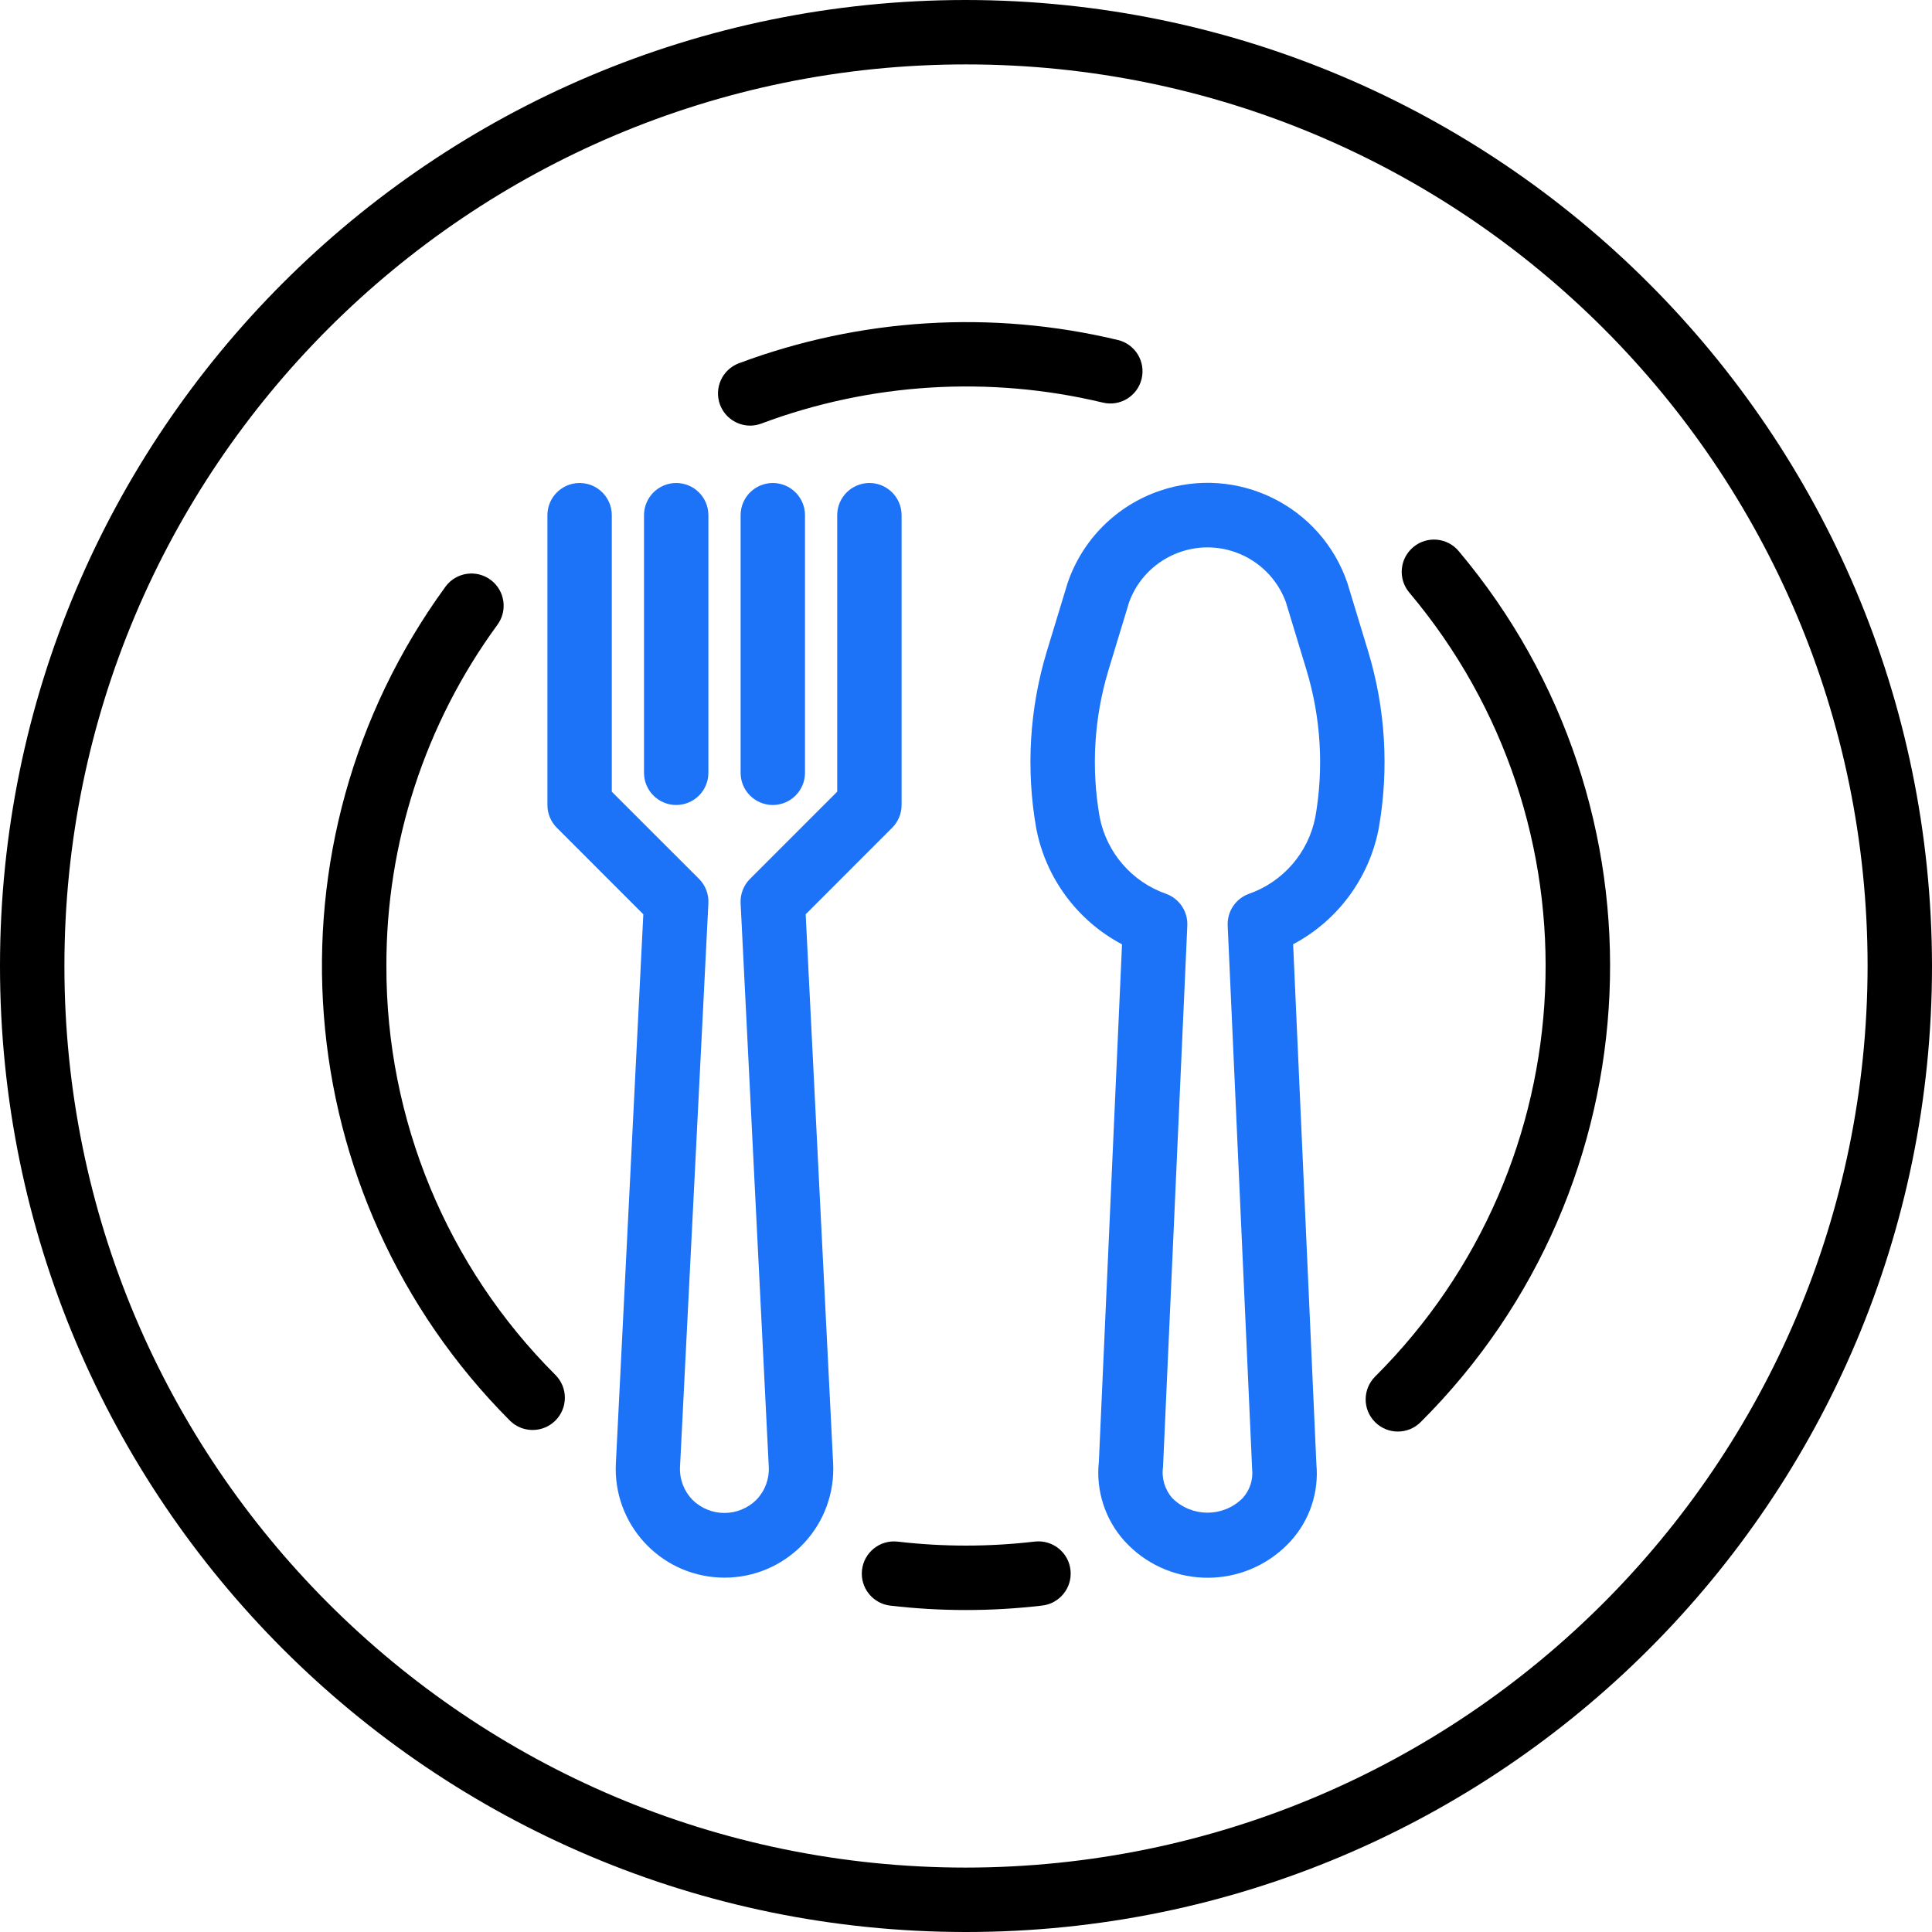
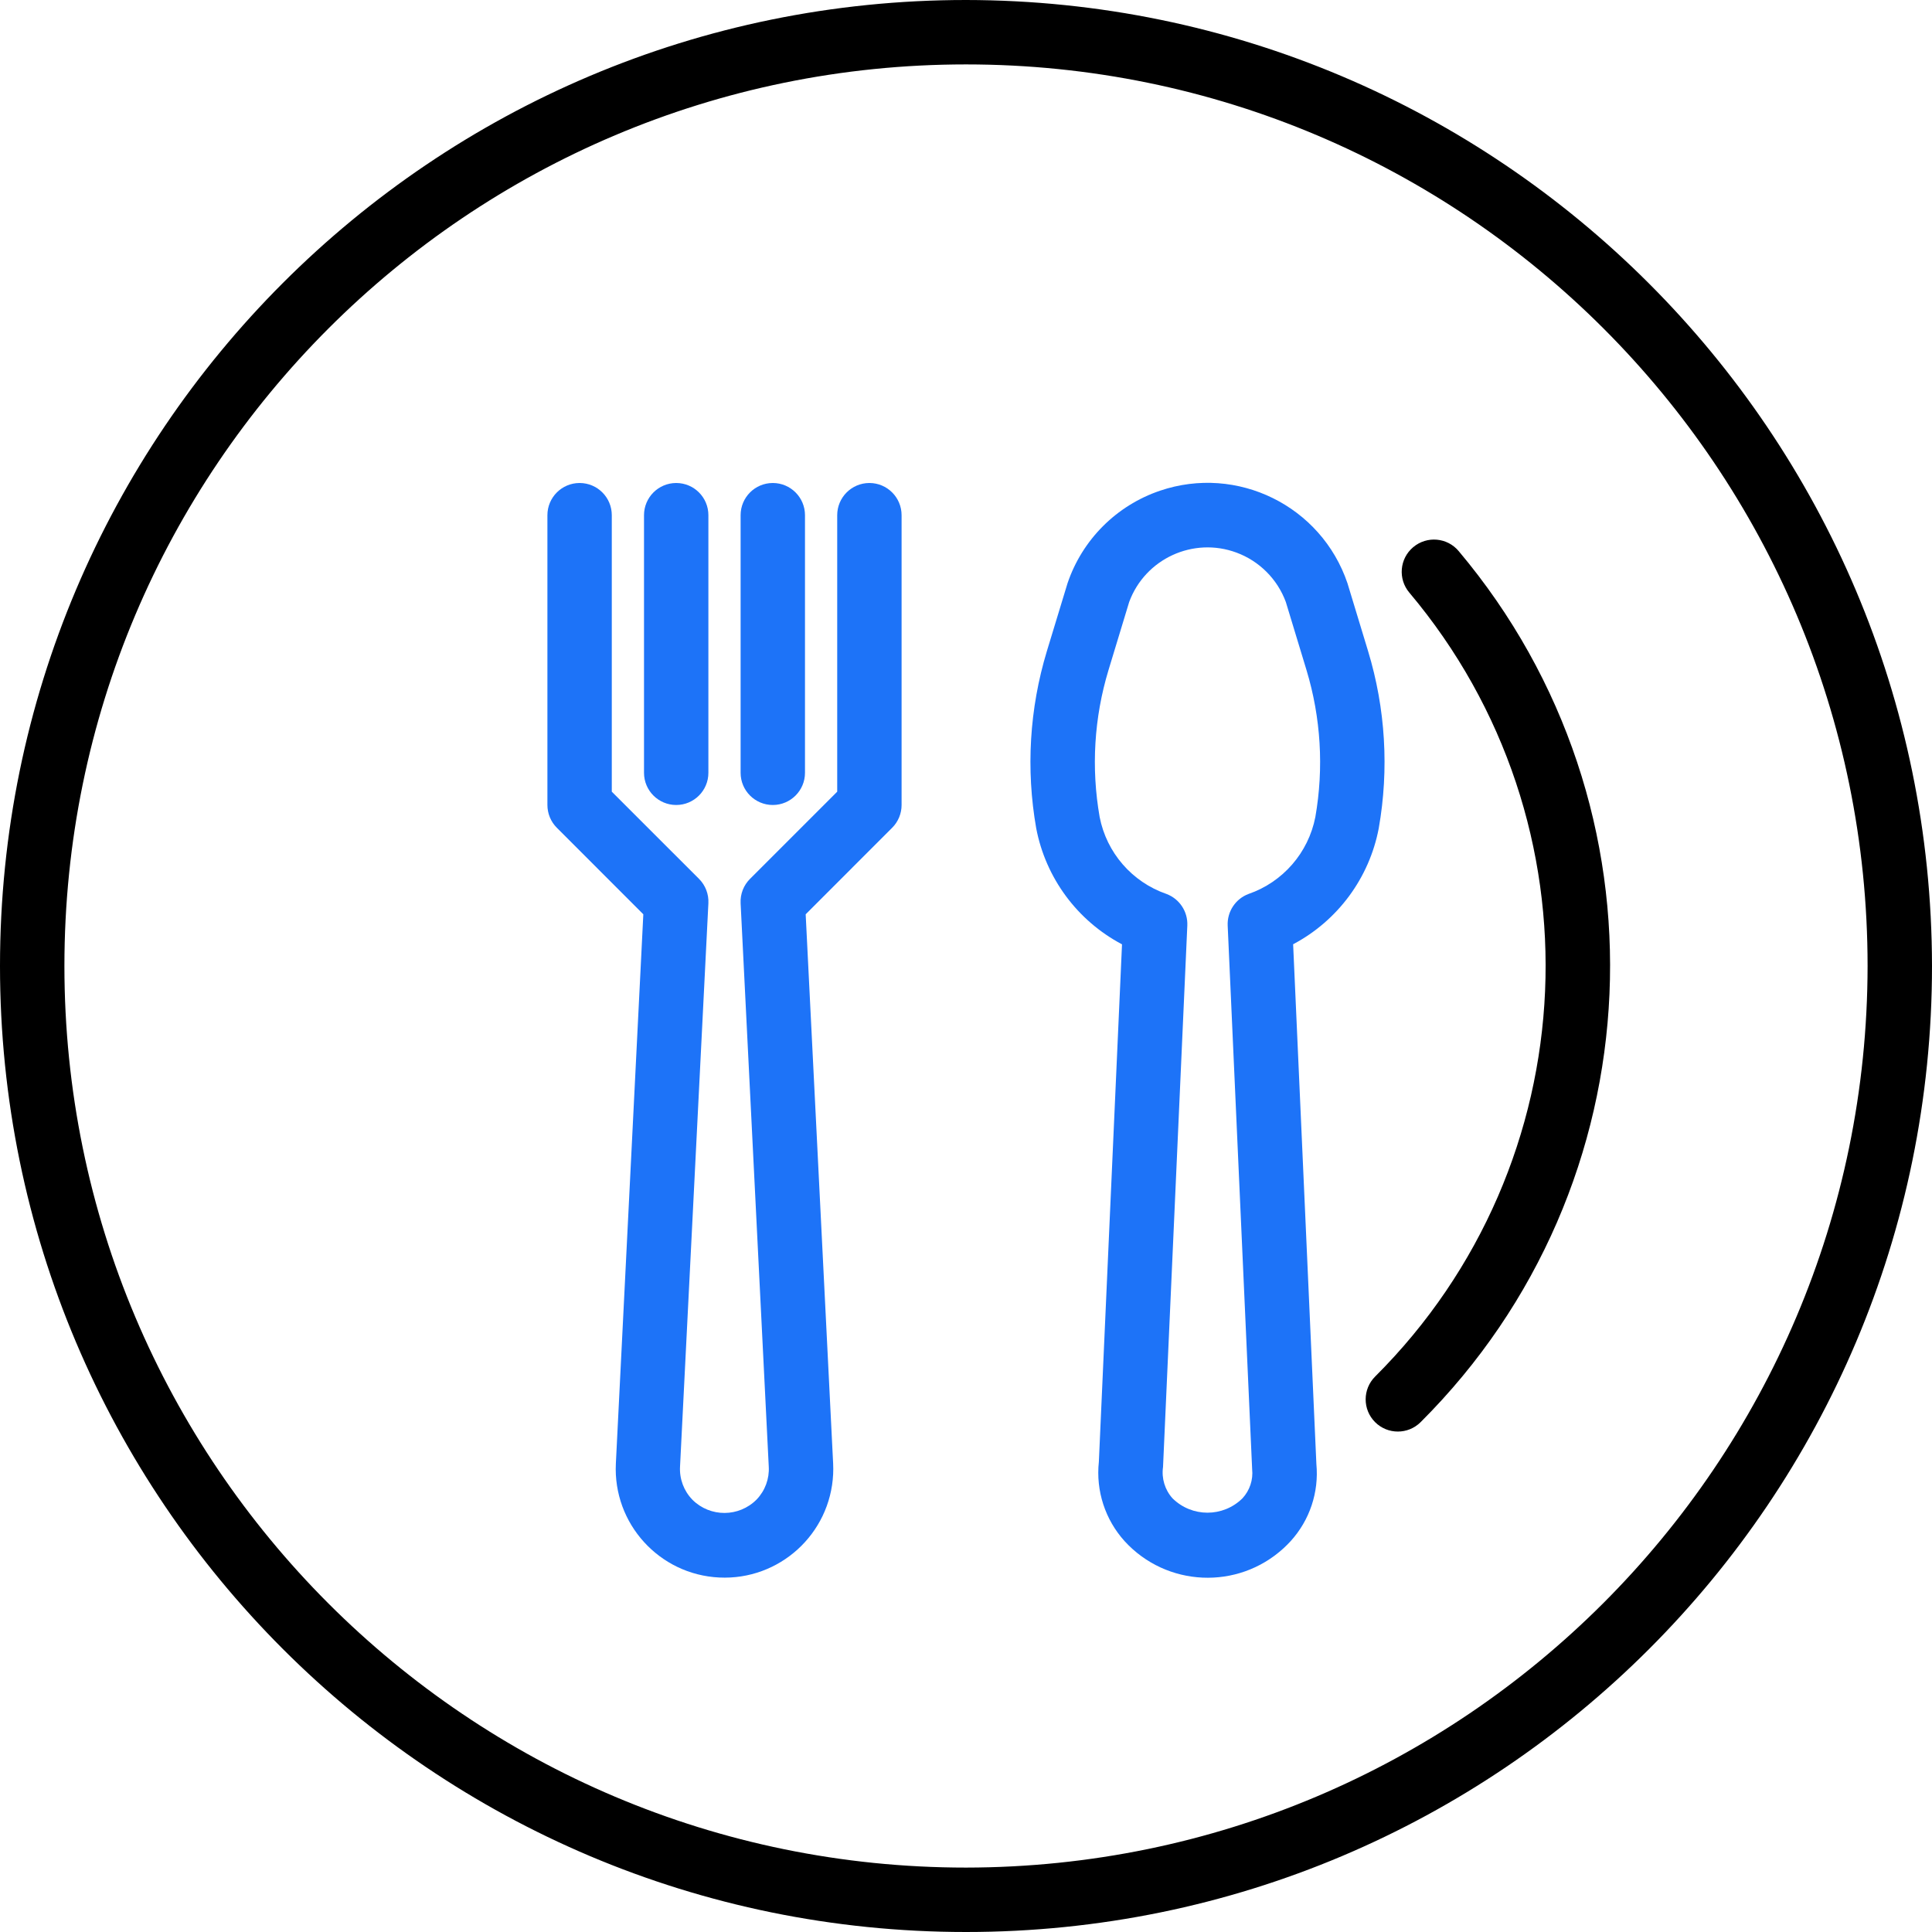
<svg xmlns="http://www.w3.org/2000/svg" width="56" height="56" viewBox="0 0 56 56" fill="none">
-   <path d="M28 0C12.536 0 0 12.536 0 28C0 43.464 12.536 56 28 56C43.464 56 56 43.464 56 28C55.983 12.543 43.457 0.018 28 0ZM28 54.133C13.567 54.133 1.867 42.433 1.867 28C1.867 13.567 13.567 1.867 28 1.867C42.433 1.867 54.133 13.567 54.133 28C54.117 42.426 42.426 54.117 28 54.133Z" fill="black" />
-   <path d="M31.03 45.52C30.98 45.007 30.523 44.632 30.01 44.682C29.998 44.683 29.986 44.684 29.974 44.686L29.978 44.685C28.664 44.838 27.336 44.838 26.022 44.685C25.51 44.625 25.046 44.991 24.986 45.504C24.926 46.016 25.293 46.48 25.805 46.54C27.262 46.71 28.734 46.71 30.191 46.54C30.704 46.49 31.08 46.033 31.03 45.52Z" fill="black" />
+   <path d="M28 0C12.536 0 0 12.536 0 28C0 43.464 12.536 56 28 56C43.464 56 56 43.464 56 28C55.983 12.543 43.457 0.018 28 0M28 54.133C13.567 54.133 1.867 42.433 1.867 28C1.867 13.567 13.567 1.867 28 1.867C42.433 1.867 54.133 13.567 54.133 28C54.117 42.426 42.426 54.117 28 54.133Z" fill="black" />
  <path d="M42.28 15.973C41.949 15.578 41.36 15.527 40.965 15.858C40.964 15.859 40.962 15.86 40.961 15.861C40.567 16.193 40.517 16.782 40.849 17.176C46.477 23.857 46.046 33.734 39.859 39.9C39.494 40.264 39.493 40.855 39.856 41.22C40.22 41.585 40.812 41.586 41.177 41.222C48.053 34.373 48.532 23.396 42.28 15.973Z" fill="black" />
  <path d="M21.746 12.337C21.746 12.337 21.745 12.337 21.744 12.337C21.743 12.337 21.742 12.337 21.741 12.337H21.746Z" fill="black" />
-   <path d="M32.403 9.855C28.755 8.981 24.93 9.216 21.416 10.53C20.934 10.711 20.69 11.25 20.871 11.732C21.008 12.096 21.356 12.336 21.744 12.337C21.856 12.336 21.966 12.316 22.071 12.276C25.234 11.093 28.679 10.882 31.964 11.669C32.465 11.791 32.969 11.483 33.09 10.982C33.212 10.48 32.904 9.976 32.403 9.855Z" fill="black" />
-   <path d="M16.099 39.853C12.953 36.712 11.189 32.446 11.2 28C11.191 24.448 12.316 20.986 14.412 18.118C14.721 17.706 14.638 17.121 14.226 16.811C13.814 16.501 13.229 16.584 12.919 16.996C12.914 17.004 12.909 17.011 12.903 17.018C7.507 24.437 8.301 34.677 14.777 41.175C15.142 41.54 15.733 41.54 16.099 41.175C16.464 40.81 16.464 40.218 16.099 39.853Z" fill="black" />
  <path d="M19.6 14C19.085 14 18.667 14.418 18.667 14.933V22.4C18.667 22.915 19.085 23.333 19.6 23.333C20.116 23.333 20.533 22.915 20.533 22.4V14.933C20.533 14.418 20.116 14 19.6 14Z" fill="#1D73F8" />
  <path d="M22.4 14C21.884 14 21.467 14.418 21.467 14.933V22.4C21.467 22.915 21.884 23.333 22.4 23.333C22.915 23.333 23.333 22.915 23.333 22.4V14.933C23.333 14.418 22.915 14 22.4 14Z" fill="#1D73F8" />
  <path d="M39.655 18.874L39.056 16.902C38.295 14.662 35.862 13.463 33.622 14.224C32.361 14.652 31.372 15.642 30.944 16.902L30.344 18.874C29.84 20.537 29.734 22.296 30.035 24.007C30.31 25.448 31.225 26.686 32.522 27.372L31.851 42.373C31.761 43.211 32.033 44.047 32.597 44.671C33.812 46 35.874 46.093 37.203 44.878C37.275 44.812 37.344 44.743 37.41 44.671C37.962 44.064 38.233 43.253 38.156 42.436L37.482 27.37C38.777 26.684 39.69 25.447 39.964 24.007C40.265 22.296 40.16 20.537 39.655 18.874ZM38.126 23.682C37.923 24.718 37.186 25.567 36.189 25.912C35.811 26.054 35.567 26.424 35.585 26.828L36.294 42.583C36.327 42.892 36.225 43.2 36.014 43.429C35.452 43.985 34.547 43.985 33.985 43.429C33.764 43.182 33.664 42.85 33.711 42.522L34.415 26.828C34.433 26.424 34.189 26.054 33.811 25.912C32.814 25.567 32.076 24.718 31.874 23.682C31.625 22.261 31.712 20.802 32.131 19.421L32.73 17.448C33.194 16.194 34.586 15.554 35.839 16.017C36.502 16.262 37.025 16.785 37.27 17.448L37.869 19.421C38.287 20.802 38.375 22.261 38.126 23.682Z" fill="#1D73F8" />
  <path d="M25.2 14C24.685 14 24.267 14.418 24.267 14.933V22.947L21.74 25.474C21.553 25.66 21.454 25.916 21.467 26.18L22.283 42.513C22.303 42.865 22.175 43.21 21.931 43.464C21.42 43.98 20.588 43.984 20.072 43.473C20.069 43.47 20.067 43.467 20.064 43.464C19.819 43.21 19.692 42.865 19.711 42.513L20.533 26.18C20.546 25.917 20.447 25.66 20.261 25.474L17.733 22.947V14.933C17.733 14.418 17.316 14 16.8 14C16.285 14 15.867 14.418 15.867 14.933V23.333C15.867 23.581 15.965 23.818 16.14 23.993L18.647 26.501L17.851 42.423C17.766 44.162 19.108 45.641 20.847 45.725C22.586 45.81 24.064 44.469 24.149 42.73C24.154 42.627 24.154 42.525 24.149 42.423L23.353 26.501L25.86 23.993C26.035 23.818 26.133 23.581 26.133 23.334V14.934C26.133 14.418 25.715 14 25.2 14Z" fill="#1D73F8" />
</svg>